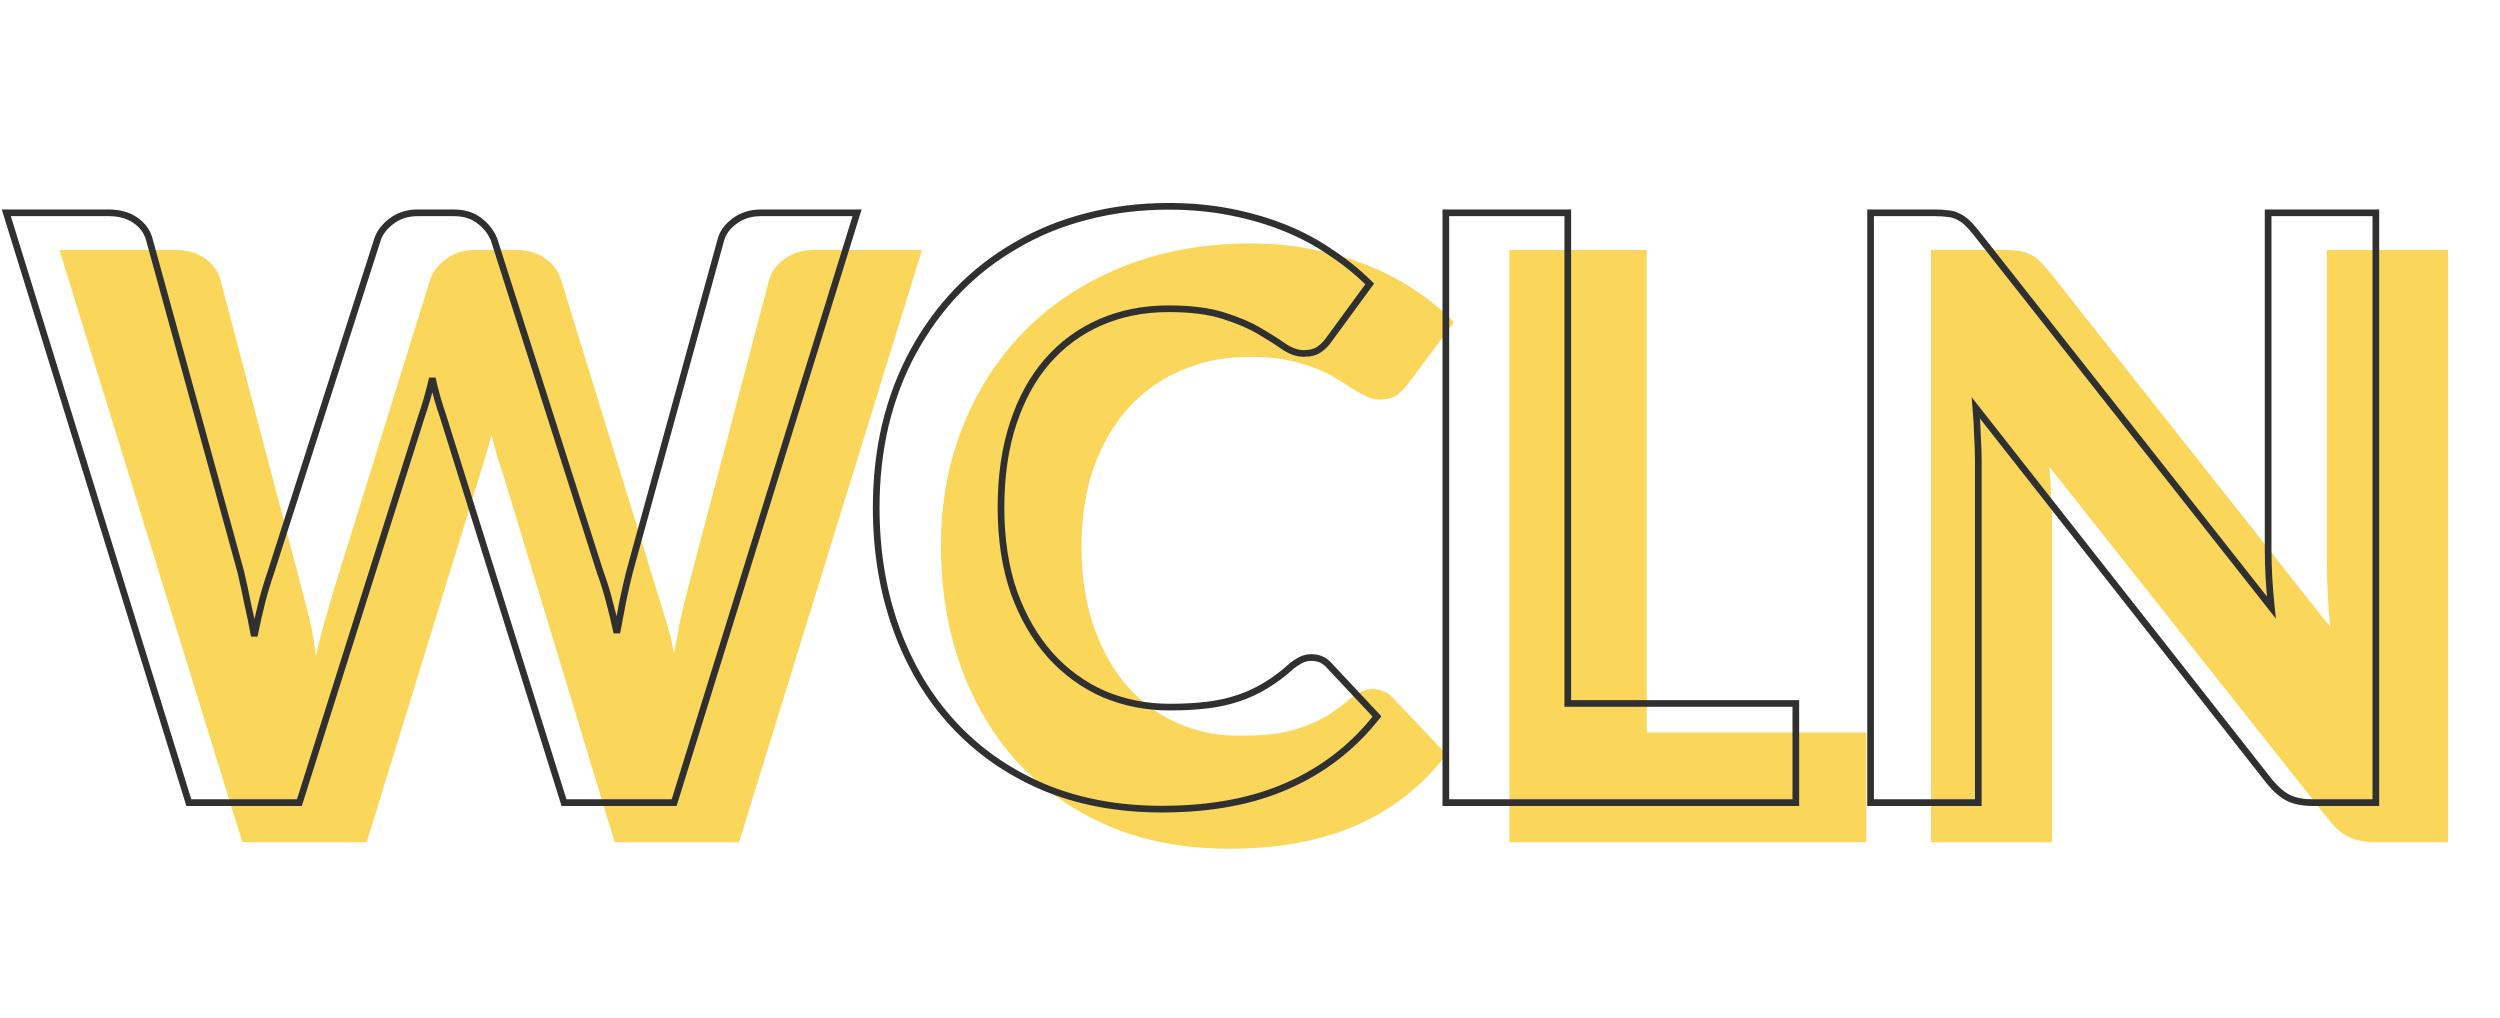
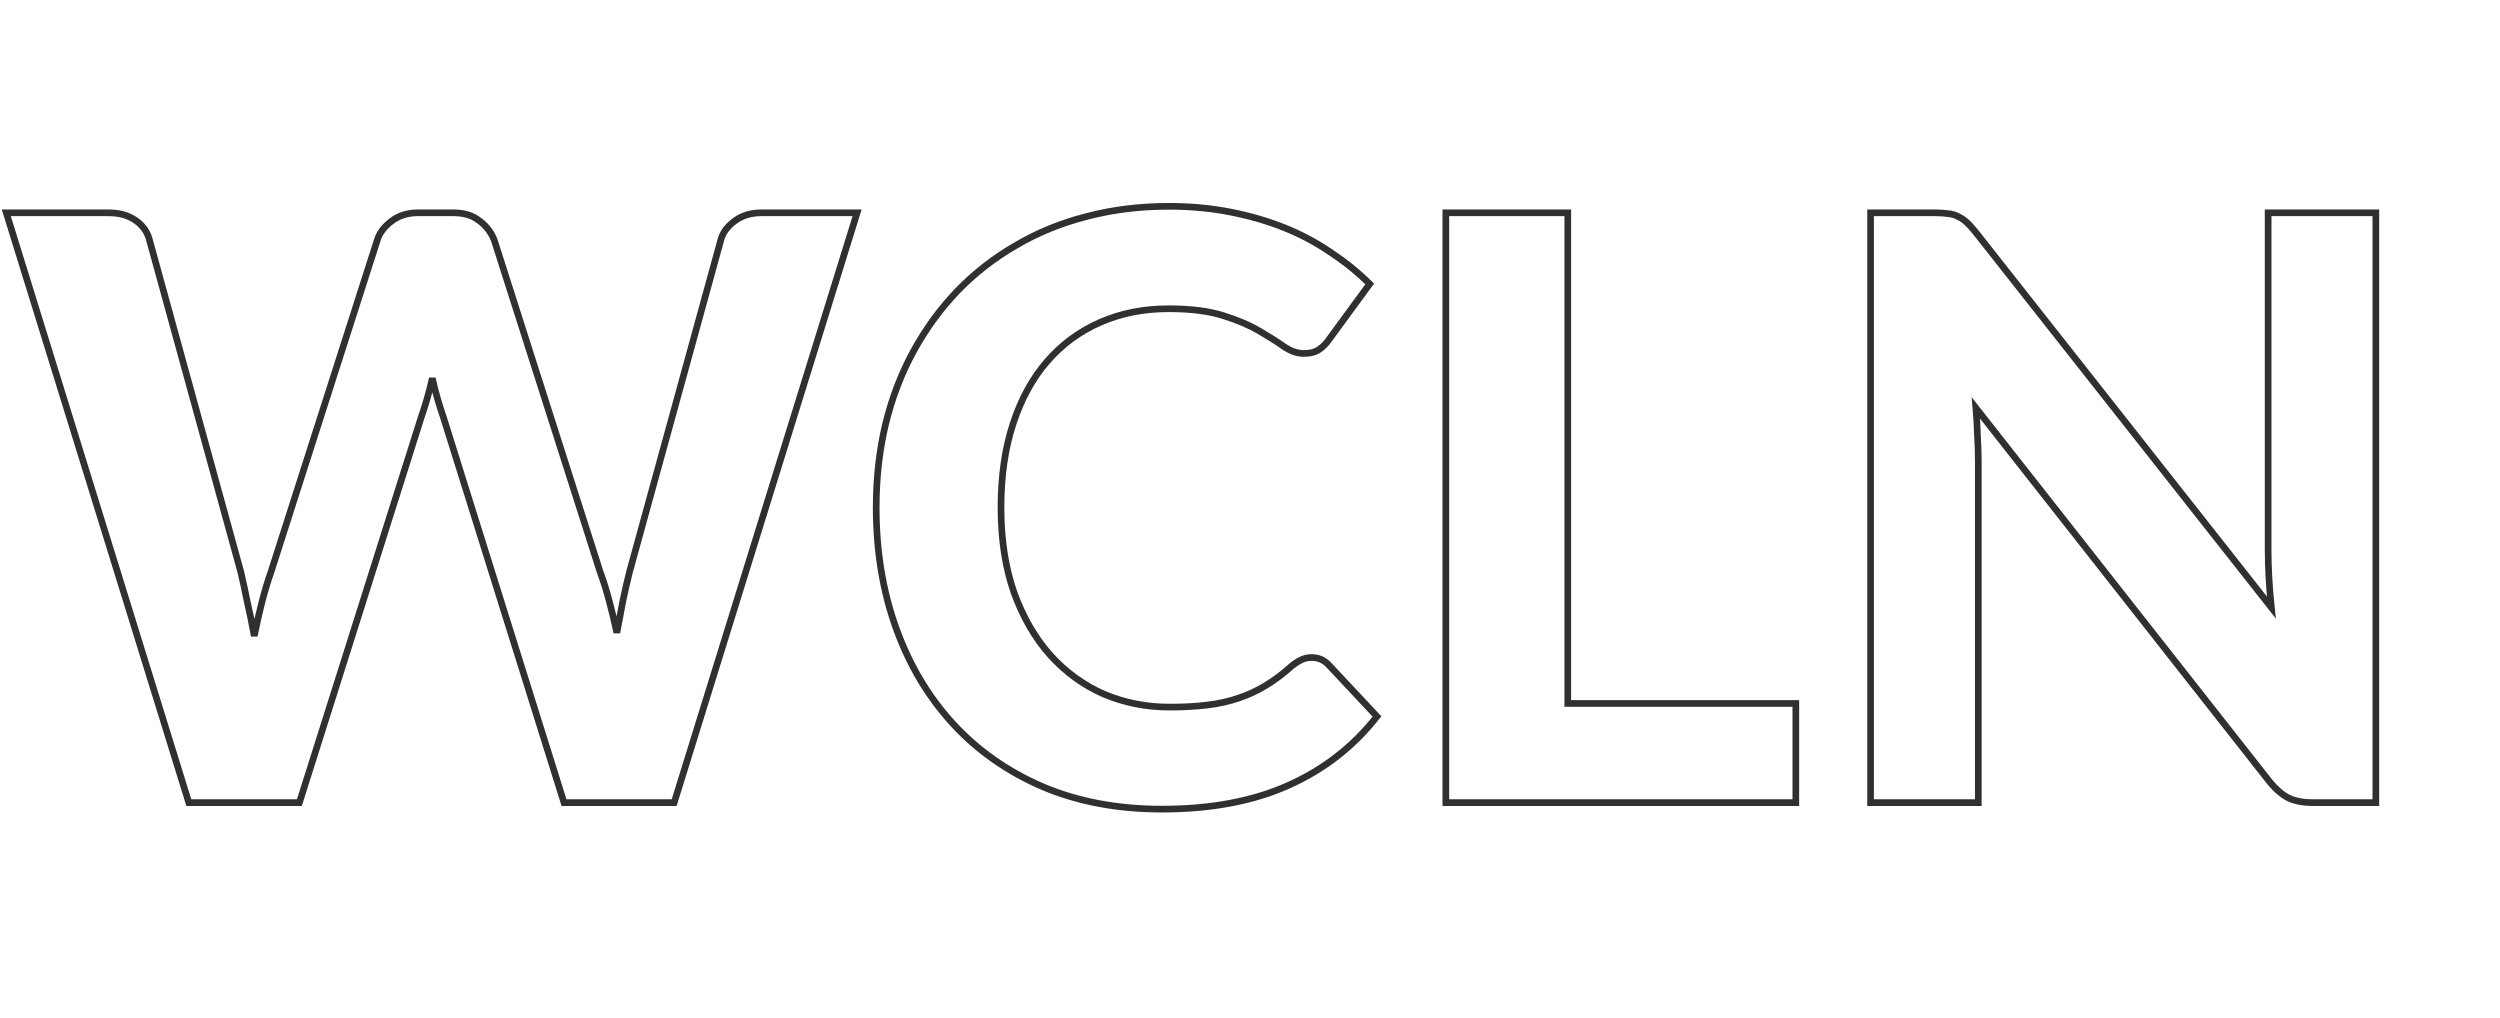
<svg xmlns="http://www.w3.org/2000/svg" width="749" height="305" viewBox="0 0 749 305" fill="none">
-   <path d="M17.806 74.889H52.393C55.965 74.889 58.929 75.701 61.283 77.325C63.719 78.948 65.302 81.1 66.033 83.779L90.389 176.335C91.201 179.339 92.013 182.546 92.825 185.956C93.637 189.366 94.246 192.938 94.652 196.673C95.464 192.857 96.357 189.285 97.331 185.956C98.305 182.546 99.239 179.339 100.132 176.335L128.873 83.779C129.604 81.506 131.147 79.476 133.501 77.69C135.937 75.823 138.86 74.889 142.269 74.889H154.448C158.02 74.889 160.943 75.701 163.216 77.325C165.571 78.867 167.195 81.019 168.088 83.779L196.585 176.335C197.478 179.177 198.412 182.221 199.386 185.469C200.36 188.635 201.213 192.045 201.944 195.699C202.593 192.126 203.243 188.716 203.892 185.469C204.623 182.221 205.354 179.177 206.084 176.335L230.441 83.779C231.091 81.425 232.633 79.354 235.069 77.568C237.505 75.782 240.427 74.889 243.837 74.889H276.232L221.429 252.328H184.163L150.794 142.357C150.226 140.652 149.617 138.785 148.968 136.755C148.399 134.725 147.831 132.574 147.263 130.301C146.694 132.574 146.085 134.725 145.436 136.755C144.868 138.785 144.299 140.652 143.731 142.357L109.875 252.328H72.609L17.806 74.889ZM411.361 206.416C412.335 206.416 413.309 206.619 414.284 207.024C415.258 207.349 416.191 207.958 417.085 208.851L433.404 226.023C426.259 235.36 417.288 242.423 406.489 247.213C395.772 251.922 383.066 254.277 368.371 254.277C354.894 254.277 342.796 252.003 332.079 247.457C321.444 242.829 312.391 236.496 304.922 228.458C297.533 220.34 291.85 210.759 287.872 199.717C283.893 188.594 281.904 176.538 281.904 163.548C281.904 150.314 284.178 138.176 288.724 127.134C293.271 116.011 299.604 106.431 307.723 98.393C315.923 90.355 325.706 84.104 337.072 79.638C348.439 75.173 360.983 72.94 374.704 72.94C381.361 72.94 387.613 73.549 393.458 74.767C399.385 75.904 404.906 77.528 410.021 79.638C415.136 81.668 419.845 84.144 424.148 87.067C428.451 89.909 432.267 93.075 435.596 96.566L421.712 115.199C420.819 116.336 419.764 117.391 418.546 118.366C417.328 119.259 415.623 119.705 413.431 119.705C411.97 119.705 410.589 119.381 409.29 118.731C407.991 118.082 406.611 117.31 405.15 116.417C403.688 115.443 402.065 114.428 400.278 113.373C398.573 112.236 396.503 111.221 394.067 110.328C391.713 109.354 388.912 108.542 385.664 107.892C382.498 107.243 378.763 106.918 374.46 106.918C366.991 106.918 360.171 108.258 354 110.937C347.83 113.535 342.512 117.31 338.047 122.263C333.663 127.134 330.212 133.061 327.695 140.043C325.259 147.026 324.042 154.86 324.042 163.548C324.042 172.641 325.259 180.719 327.695 187.783C330.212 194.846 333.581 200.813 337.803 205.685C342.106 210.475 347.099 214.129 352.783 216.645C358.466 219.162 364.555 220.421 371.05 220.421C374.785 220.421 378.195 220.258 381.28 219.934C384.365 219.528 387.207 218.878 389.805 217.985C392.484 217.092 395.001 215.955 397.356 214.575C399.791 213.114 402.227 211.328 404.663 209.217C405.637 208.405 406.692 207.755 407.829 207.268C408.966 206.7 410.143 206.416 411.361 206.416ZM493.377 219.446H559.14V252.328H452.214V74.889H493.377V219.446ZM600.194 74.889C601.981 74.889 603.483 74.97 604.7 75.132C605.918 75.295 607.014 75.62 607.989 76.107C608.963 76.513 609.897 77.121 610.79 77.933C611.683 78.745 612.698 79.841 613.834 81.222L698.109 187.783C697.784 184.373 697.54 181.084 697.378 177.918C697.216 174.671 697.134 171.626 697.134 168.784V74.889H733.426V252.328H711.992C708.826 252.328 706.146 251.841 703.954 250.867C701.762 249.892 699.651 248.106 697.622 245.508L613.956 139.8C614.2 142.885 614.403 145.93 614.565 148.934C614.727 151.856 614.808 154.617 614.808 157.215V252.328H578.517V74.889H600.194Z" fill="#FAD75B" />
  <path d="M256.781 63.76L257.737 64.056L258.139 62.76H256.781V63.76ZM201.979 240.469V241.469H202.715L202.934 240.765L201.979 240.469ZM168.975 240.469L168.021 240.767L168.24 241.469H168.975V240.469ZM132.805 124.896L133.76 124.597L133.755 124.581L133.749 124.565L132.805 124.896ZM131.1 119.537L130.14 119.817L131.1 119.537ZM129.517 113.326L130.493 113.109L128.541 113.109L129.517 113.326ZM127.934 119.537L126.974 119.257V119.257L127.934 119.537ZM126.229 124.896L125.285 124.565L125.28 124.58L125.275 124.594L126.229 124.896ZM89.694 240.469V241.469H90.426L90.647 240.77L89.694 240.469ZM56.569 240.469L55.613 240.764L55.831 241.469H56.569V240.469ZM1.887 63.76V62.76H0.531L0.932 64.056L1.887 63.76ZM40.493 65.952L39.924 66.775L39.931 66.779L39.938 66.784L40.493 65.952ZM44.755 71.798L43.789 72.056L43.791 72.063L44.755 71.798ZM72.157 171.417L73.13 171.188L73.126 171.17L73.121 171.152L72.157 171.417ZM74.105 180.429L73.125 180.625L73.128 180.64L73.131 180.654L74.105 180.429ZM76.176 190.537L75.192 190.716L77.156 190.733L76.176 190.537ZM78.49 180.307L79.458 180.556L78.49 180.307ZM81.169 171.417L82.112 171.75L82.117 171.736L82.121 171.722L81.169 171.417ZM113.076 71.798L114.029 72.103L114.029 72.103L113.076 71.798ZM117.217 66.318L117.827 67.11L117.831 67.107L117.217 66.318ZM143.522 66.074L142.902 66.858L142.919 66.872L142.938 66.886L143.522 66.074ZM148.028 71.798L148.981 71.494L148.968 71.454L148.952 71.416L148.028 71.798ZM179.814 171.417L178.861 171.721L178.869 171.745L178.878 171.768L179.814 171.417ZM182.493 179.942L181.526 180.197L181.528 180.203L182.493 179.942ZM184.807 189.563L183.829 189.773L185.789 189.75L184.807 189.563ZM186.634 179.942L185.655 179.736L185.653 179.746L185.651 179.756L186.634 179.942ZM188.582 171.417L187.618 171.152L187.615 171.163L187.612 171.175L188.582 171.417ZM215.984 71.798L216.948 72.063L216.949 72.058L215.984 71.798ZM220.124 66.196L219.529 65.392L220.124 66.196ZM255.826 63.464L201.023 240.173L202.934 240.765L257.737 64.056L255.826 63.464ZM201.979 239.469H168.975V241.469H201.979V239.469ZM169.929 240.17L133.76 124.597L131.851 125.194L168.021 240.767L169.929 240.17ZM133.749 124.565C133.188 122.961 132.625 121.192 132.06 119.257L130.14 119.817C130.713 121.78 131.286 123.583 131.861 125.226L133.749 124.565ZM132.06 119.257C131.499 117.332 130.976 115.282 130.493 113.109L128.541 113.543C129.032 115.754 129.565 117.846 130.14 119.817L132.06 119.257ZM128.541 113.109C128.058 115.282 127.536 117.332 126.974 119.257L128.894 119.817C129.469 117.846 130.002 115.754 130.493 113.543L128.541 113.109ZM126.974 119.257C126.41 121.192 125.847 122.961 125.285 124.565L127.173 125.226C127.748 123.583 128.322 121.78 128.894 119.817L126.974 119.257ZM125.275 124.594L88.74 240.167L90.647 240.77L127.182 125.197L125.275 124.594ZM89.694 239.469H56.569V241.469H89.694V239.469ZM57.524 240.173L2.843 63.465L0.932 64.056L55.613 240.764L57.524 240.173ZM1.887 64.76H32.577V62.76H1.887V64.76ZM32.577 64.76C35.588 64.76 38.016 65.453 39.924 66.775L41.062 65.13C38.749 63.528 35.899 62.76 32.577 62.76V64.76ZM39.938 66.784C41.938 68.117 43.205 69.866 43.789 72.056L45.722 71.54C45.006 68.858 43.432 66.71 41.048 65.12L39.938 66.784ZM43.791 72.063L71.193 171.682L73.121 171.152L45.72 71.533L43.791 72.063ZM71.183 171.646C71.83 174.394 72.477 177.387 73.125 180.625L75.086 180.233C74.435 176.976 73.783 173.961 73.13 171.188L71.183 171.646ZM73.131 180.654C73.858 183.804 74.545 187.158 75.192 190.716L77.16 190.358C76.508 186.772 75.814 183.388 75.08 180.204L73.131 180.654ZM77.156 190.733C77.884 187.095 78.651 183.703 79.458 180.556L77.521 180.059C76.704 183.245 75.929 186.673 75.195 190.341L77.156 190.733ZM79.458 180.556C80.264 177.415 81.148 174.48 82.112 171.75L80.226 171.084C79.241 173.876 78.339 176.867 77.521 180.059L79.458 180.556ZM82.121 171.722L114.029 72.103L112.124 71.493L80.216 171.112L82.121 171.722ZM114.029 72.103C114.602 70.31 115.836 68.641 117.827 67.11L116.607 65.525C114.376 67.242 112.849 69.226 112.124 71.493L114.029 72.103ZM117.831 67.107C119.828 65.554 122.244 64.76 125.133 64.76V62.76C121.851 62.76 118.99 63.672 116.603 65.528L117.831 67.107ZM125.133 64.76H135.85V62.76H125.133V64.76ZM135.85 64.76C138.854 64.76 141.173 65.49 142.902 66.858L144.143 65.29C141.974 63.573 139.179 62.76 135.85 62.76V64.76ZM142.938 66.886C144.814 68.236 146.2 69.994 147.104 72.18L148.952 71.416C147.908 68.893 146.29 66.835 144.107 65.263L142.938 66.886ZM147.076 72.102L178.861 171.721L180.767 171.113L148.981 71.494L147.076 72.102ZM178.878 171.768C179.838 174.33 180.722 177.139 181.526 180.197L183.46 179.688C182.641 176.574 181.738 173.7 180.75 171.066L178.878 171.768ZM181.528 180.203C182.335 183.188 183.102 186.378 183.829 189.773L185.785 189.354C185.051 185.928 184.276 182.704 183.459 179.681L181.528 180.203ZM185.789 189.75C186.439 186.34 187.048 183.132 187.616 180.128L185.651 179.756C185.083 182.76 184.474 185.966 183.825 189.376L185.789 189.75ZM187.612 180.148C188.26 177.073 188.906 174.244 189.552 171.66L187.612 171.175C186.959 173.787 186.307 176.641 185.655 179.736L187.612 180.148ZM189.547 171.682L216.948 72.063L215.02 71.533L187.618 171.152L189.547 171.682ZM216.949 72.058C217.446 70.214 218.663 68.523 220.72 66.999L219.529 65.392C217.202 67.116 215.658 69.16 215.018 71.538L216.949 72.058ZM220.72 66.999C222.717 65.52 225.14 64.76 228.04 64.76V62.76C224.77 62.76 221.916 63.624 219.529 65.392L220.72 66.999ZM228.04 64.76H256.781V62.76H228.04V64.76ZM398.055 199.184L398.784 198.5L398.782 198.497L398.055 199.184ZM412.547 214.651L413.333 215.268L413.864 214.593L413.277 213.967L412.547 214.651ZM385.876 235.354L385.471 234.439L385.469 234.441L385.876 235.354ZM312.44 235.719L312.045 236.638L312.051 236.64L312.44 235.719ZM285.526 216.843L286.262 216.166L285.526 216.843ZM268.476 188.223L269.417 187.884L268.476 188.223ZM265.31 127.088L264.339 126.85L264.337 126.857L265.31 127.088ZM273.713 105.167L274.59 105.648L273.713 105.167ZM286.866 87.143L286.148 86.447L286.142 86.452L286.866 87.143ZM304.403 73.503L304.901 74.37L304.909 74.365L304.403 73.503ZM325.593 64.856L325.841 65.825L325.848 65.823L325.593 64.856ZM368.583 63.517L368.389 64.498L368.392 64.498L368.583 63.517ZM384.902 68.266L384.528 69.194L384.902 68.266ZM398.785 75.695L398.216 76.517L398.225 76.523L398.234 76.529L398.785 75.695ZM410.355 85.072L411.162 85.663L411.668 84.971L411.062 84.365L410.355 85.072ZM398.055 101.879L397.248 101.288L397.24 101.299L397.232 101.309L398.055 101.879ZM395.254 104.68L394.672 103.866L395.254 104.68ZM384.658 103.827L384.08 104.643L384.088 104.649L384.096 104.654L384.658 103.827ZM377.351 99.199L376.837 100.057L376.847 100.063L377.351 99.199ZM366.513 94.572L366.207 95.524L366.212 95.525L366.513 94.572ZM329.734 96.52L330.132 97.437L329.734 96.52ZM313.78 108.211L313.027 107.554L313.026 107.555L313.78 108.211ZM303.55 126.844L304.5 127.157L303.55 126.844ZM303.794 177.506L302.849 177.835L302.854 177.847L303.794 177.506ZM314.633 196.261L313.885 196.926L313.891 196.932L314.633 196.261ZM330.708 207.952L330.305 208.868L330.313 208.871L330.32 208.874L330.708 207.952ZM361.641 211.241L361.523 210.248L361.52 210.248L361.641 211.241ZM371.019 209.17L370.702 208.222L370.694 208.224L371.019 209.17ZM379.178 205.395L378.668 204.535L378.656 204.542L379.178 205.395ZM386.972 199.549L386.339 198.775L386.319 198.791L386.301 198.808L386.972 199.549ZM389.773 197.723L390.221 198.617H390.221L389.773 197.723ZM392.94 197.992C394.697 197.992 396.138 198.611 397.328 199.871L398.782 198.497C397.21 196.834 395.242 195.992 392.94 195.992V197.992ZM397.325 199.868L411.817 215.334L413.277 213.967L398.784 198.5L397.325 199.868ZM411.761 214.033C404.718 222.997 395.959 229.796 385.471 234.439L386.281 236.268C397.065 231.493 406.087 224.491 413.333 215.268L411.761 214.033ZM385.469 234.441C375.072 239.079 362.633 241.417 348.123 241.417V243.417C362.842 243.417 375.572 241.046 386.284 236.267L385.469 234.441ZM348.123 241.417C335.003 241.417 323.244 239.204 312.83 234.798L312.051 236.64C322.746 241.165 334.776 243.417 348.123 243.417V241.417ZM312.836 234.801C302.404 230.307 293.55 224.095 286.262 216.166L284.79 217.519C292.278 225.666 301.368 232.038 312.045 236.638L312.836 234.801ZM286.262 216.166C278.971 208.233 273.354 198.811 269.417 187.884L267.536 188.562C271.556 199.72 277.305 209.377 284.79 217.519L286.262 216.166ZM269.417 187.884C265.482 176.963 263.509 165.023 263.509 152.054H261.509C261.509 165.228 263.514 177.4 267.536 188.562L269.417 187.884ZM263.509 152.054C263.509 143.356 264.435 135.112 266.283 127.319L264.337 126.857C262.45 134.814 261.509 143.214 261.509 152.054H263.509ZM266.281 127.326C268.211 119.447 270.982 112.223 274.59 105.648L272.836 104.686C269.138 111.426 266.306 118.815 264.339 126.85L266.281 127.326ZM274.59 105.648C278.203 99.064 282.536 93.127 287.589 87.833L286.142 86.452C280.966 91.875 276.531 97.954 272.836 104.686L274.59 105.648ZM287.584 87.839C292.715 82.547 298.486 78.058 304.901 74.37L303.904 72.636C297.329 76.417 291.409 81.021 286.148 86.447L287.584 87.839ZM304.909 74.365C311.32 70.599 318.296 67.751 325.841 65.825L325.346 63.887C317.627 65.858 310.476 68.775 303.896 72.641L304.909 74.365ZM325.848 65.823C333.471 63.817 341.585 62.812 350.194 62.812V60.812C341.428 60.812 333.142 61.836 325.339 63.889L325.848 65.823ZM350.194 62.812C356.63 62.812 362.695 63.375 368.389 64.498L368.776 62.535C362.942 61.385 356.747 60.812 350.194 60.812V62.812ZM368.392 64.498C374.181 65.624 379.559 67.19 384.528 69.194L385.276 67.339C380.178 65.283 374.676 63.683 368.774 62.535L368.392 64.498ZM384.528 69.194C389.497 71.197 394.059 73.639 398.216 76.517L399.355 74.873C395.068 71.905 390.375 69.395 385.276 67.339L384.528 69.194ZM398.234 76.529C402.485 79.337 406.289 82.42 409.648 85.779L411.062 84.365C407.601 80.904 403.692 77.737 399.336 74.861L398.234 76.529ZM409.548 84.482L397.248 101.288L398.862 102.469L411.162 85.663L409.548 84.482ZM397.232 101.309C396.573 102.262 395.723 103.115 394.672 103.866L395.835 105.493C397.057 104.62 398.075 103.606 398.877 102.448L397.232 101.309ZM394.672 103.866C393.76 104.517 392.446 104.897 390.626 104.897V106.897C392.703 106.897 394.473 106.466 395.835 105.493L394.672 103.866ZM390.626 104.897C388.924 104.897 387.128 104.297 385.221 103L384.096 104.654C386.249 106.118 388.43 106.897 390.626 106.897V104.897ZM385.236 103.011C383.256 101.608 380.794 100.05 377.855 98.335L376.847 100.063C379.754 101.759 382.163 103.285 384.08 104.643L385.236 103.011ZM377.866 98.342C374.937 96.584 371.245 95.013 366.813 93.618L366.212 95.525C370.548 96.89 374.083 98.404 376.837 100.057L377.866 98.342ZM366.818 93.619C362.381 92.196 356.789 91.501 350.072 91.501V93.501C356.67 93.501 362.038 94.186 366.207 95.524L366.818 93.619ZM350.072 91.501C342.56 91.501 335.643 92.864 329.336 95.603L330.132 97.437C336.165 94.818 342.807 93.501 350.072 93.501V91.501ZM329.336 95.603C323.028 98.342 317.589 102.328 313.027 107.554L314.533 108.869C318.902 103.865 324.099 100.057 330.132 97.437L329.336 95.603ZM313.026 107.555C308.541 112.704 305.071 119.037 302.601 126.531L304.5 127.157C306.901 119.875 310.251 113.786 314.534 108.868L313.026 107.555ZM302.601 126.531C300.125 134.039 298.897 142.551 298.897 152.054H300.897C300.897 142.72 302.104 134.426 304.5 127.157L302.601 126.531ZM298.897 152.054C298.897 161.643 300.208 170.241 302.849 177.835L304.738 177.178C302.184 169.833 300.897 161.463 300.897 152.054H298.897ZM302.854 177.847C305.57 185.337 309.243 191.703 313.885 196.926L315.38 195.597C310.929 190.589 307.376 184.452 304.734 177.166L302.854 177.847ZM313.891 196.932C318.61 202.147 324.082 206.13 330.305 208.868L331.111 207.037C325.155 204.417 319.911 200.605 315.374 195.59L313.891 196.932ZM330.32 208.874C336.618 211.526 343.327 212.85 350.437 212.85V210.85C343.582 210.85 337.138 209.575 331.096 207.031L330.32 208.874ZM350.437 212.85C354.609 212.85 358.385 212.645 361.762 212.233L361.52 210.248C358.24 210.648 354.546 210.85 350.437 210.85V212.85ZM361.759 212.234C365.23 211.82 368.426 211.116 371.343 210.116L370.694 208.224C367.928 209.173 364.873 209.849 361.523 210.248L361.759 212.234ZM371.335 210.119C374.327 209.122 377.116 207.832 379.701 206.248L378.656 204.542C376.206 206.043 373.556 207.27 370.702 208.222L371.335 210.119ZM379.689 206.255C382.352 204.673 385.004 202.683 387.644 200.29L386.301 198.808C383.745 201.125 381.2 203.032 378.668 204.535L379.689 206.255ZM387.606 200.323C388.445 199.637 389.316 199.069 390.221 198.617L389.326 196.828C388.282 197.35 387.286 198.001 386.339 198.775L387.606 200.323ZM390.221 198.617C391.05 198.202 391.951 197.992 392.94 197.992V195.992C391.655 195.992 390.445 196.269 389.326 196.828L390.221 198.617ZM538.028 210.753H539.028V209.753H538.028V210.753ZM538.028 240.469V241.469H539.028V240.469H538.028ZM433.172 240.469H432.172V241.469H433.172V240.469ZM433.172 63.76V62.76H432.172V63.76H433.172ZM469.707 63.76H470.707V62.76H469.707V63.76ZM469.707 210.753H468.707V211.753H469.707V210.753ZM537.028 210.753V240.469H539.028V210.753H537.028ZM538.028 239.469H433.172V241.469H538.028V239.469ZM434.172 240.469V63.76H432.172V240.469H434.172ZM433.172 64.76H469.707V62.76H433.172V64.76ZM468.707 63.76V210.753H470.707V63.76H468.707ZM469.707 211.753H538.028V209.753H469.707V211.753ZM711.804 63.76H712.804V62.76H711.804V63.76ZM711.804 240.469V241.469H712.804V240.469H711.804ZM685.743 239.129L685.295 240.024L685.311 240.031L685.326 240.038L685.743 239.129ZM680.019 234.258L679.233 234.876L679.239 234.884L679.246 234.893L680.019 234.258ZM591.969 122.216L592.755 121.599L590.687 118.966L590.973 122.302L591.969 122.216ZM592.456 130.62L591.457 130.649L591.457 130.664L591.458 130.678L592.456 130.62ZM592.7 240.469V241.469H593.7V240.469H592.7ZM560.427 240.469H559.427V241.469H560.427V240.469ZM560.427 63.76V62.76H559.427V63.76H560.427ZM583.566 64.004L583.414 64.992L583.454 64.998L583.495 65.001L583.566 64.004ZM586.61 64.856L586.132 65.734L586.164 65.751L586.197 65.767L586.61 64.856ZM589.168 66.561L589.837 65.818V65.818L589.168 66.561ZM591.847 69.484L592.633 68.865L592.628 68.859L591.847 69.484ZM680.506 182.012L679.72 182.631L681.863 185.35L681.5 181.908L680.506 182.012ZM679.775 173.122L678.777 173.178L678.777 173.179L679.775 173.122ZM679.532 63.76V62.76H678.532V63.76H679.532ZM710.804 63.76V240.469H712.804V63.76H710.804ZM711.804 239.469H692.928V241.469H711.804V239.469ZM692.928 239.469C690.185 239.469 687.942 239.037 686.159 238.22L685.326 240.038C687.441 241.007 689.987 241.469 692.928 241.469V239.469ZM686.19 238.235C684.403 237.341 682.599 235.824 680.792 233.623L679.246 234.893C681.173 237.238 683.186 238.969 685.295 240.024L686.19 238.235ZM680.805 233.64L592.755 121.599L591.183 122.834L679.233 234.876L680.805 233.64ZM590.973 122.302C591.215 125.125 591.376 127.908 591.457 130.649L593.456 130.59C593.374 127.81 593.21 124.991 592.965 122.131L590.973 122.302ZM591.458 130.678C591.619 133.422 591.7 135.96 591.7 138.292H593.7C593.7 135.915 593.618 133.338 593.454 130.561L591.458 130.678ZM591.7 138.292V240.469H593.7V138.292H591.7ZM592.7 239.469H560.427V241.469H592.7V239.469ZM561.427 240.469V63.76H559.427V240.469H561.427ZM560.427 64.76H579.669V62.76H560.427V64.76ZM579.669 64.76C581.181 64.76 582.425 64.84 583.414 64.992L583.718 63.015C582.595 62.843 581.242 62.76 579.669 62.76V64.76ZM583.495 65.001C584.506 65.073 585.379 65.323 586.132 65.734L587.089 63.978C586.056 63.415 584.899 63.096 583.637 63.006L583.495 65.001ZM586.197 65.767C586.987 66.126 587.755 66.635 588.499 67.305L589.837 65.818C588.958 65.026 588.02 64.399 587.024 63.946L586.197 65.767ZM588.499 67.305C589.257 67.987 590.113 68.917 591.066 70.109L592.628 68.859C591.633 67.615 590.702 66.597 589.837 65.818L588.499 67.305ZM591.062 70.103L679.72 182.631L681.291 181.394L592.633 68.865L591.062 70.103ZM681.5 181.908C681.177 178.837 680.935 175.89 680.774 173.065L678.777 173.179C678.94 176.038 679.185 179.017 679.511 182.117L681.5 181.908ZM680.774 173.067C680.612 170.16 680.532 167.418 680.532 164.841H678.532C678.532 167.46 678.614 170.239 678.777 173.178L680.774 173.067ZM680.532 164.841V63.76H678.532V164.841H680.532ZM679.532 64.76H711.804V62.76H679.532V64.76Z" fill="#303030" />
</svg>